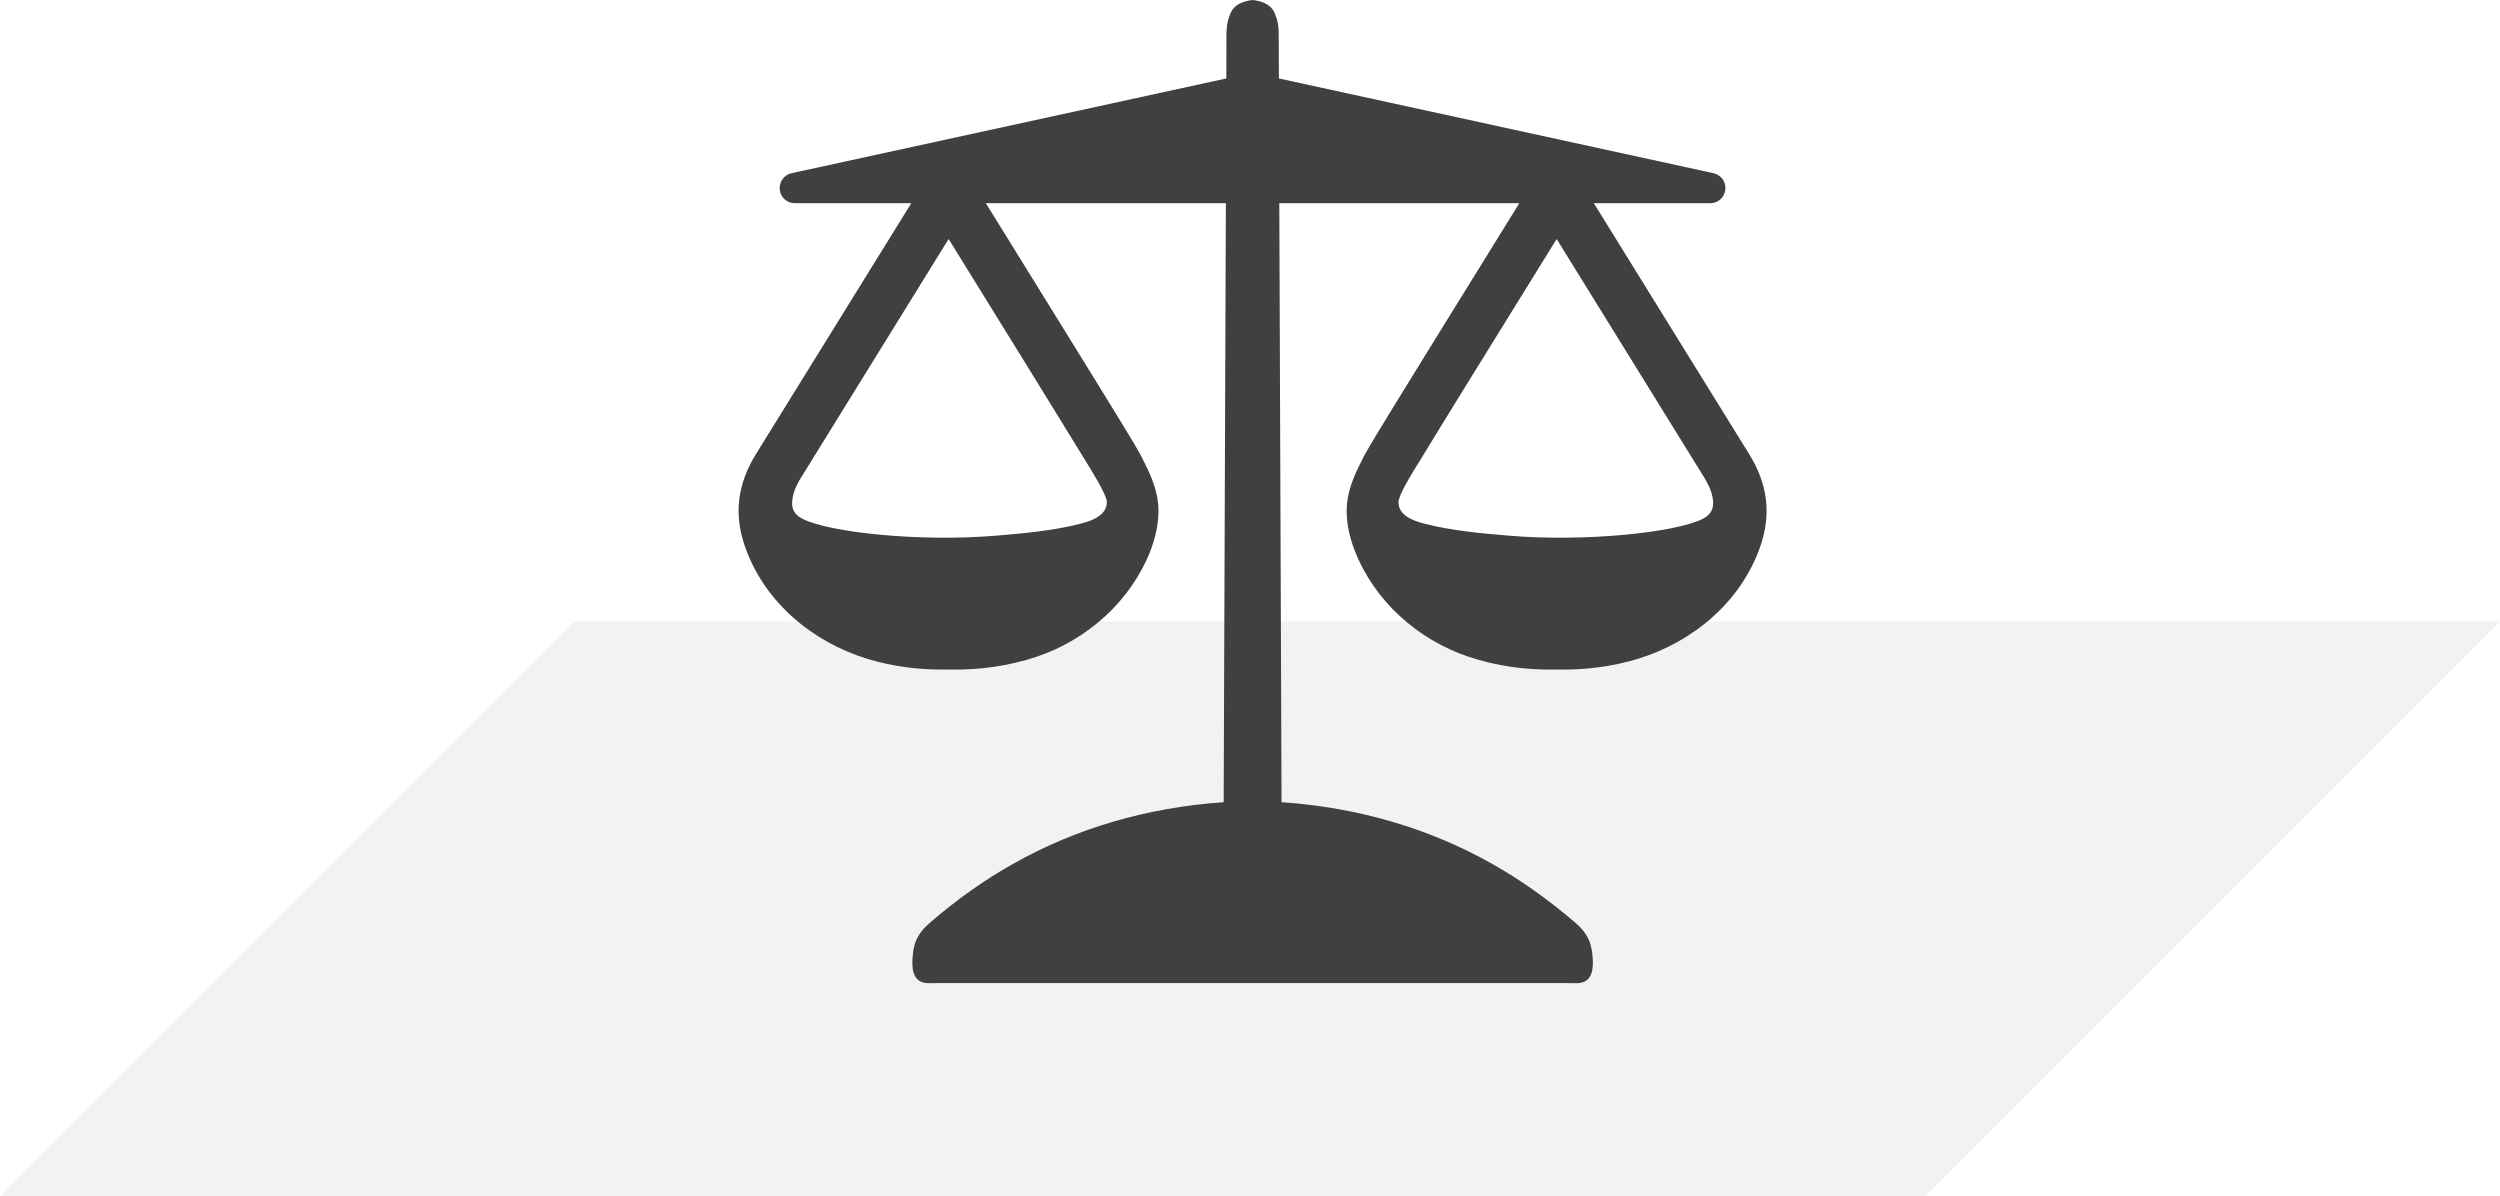
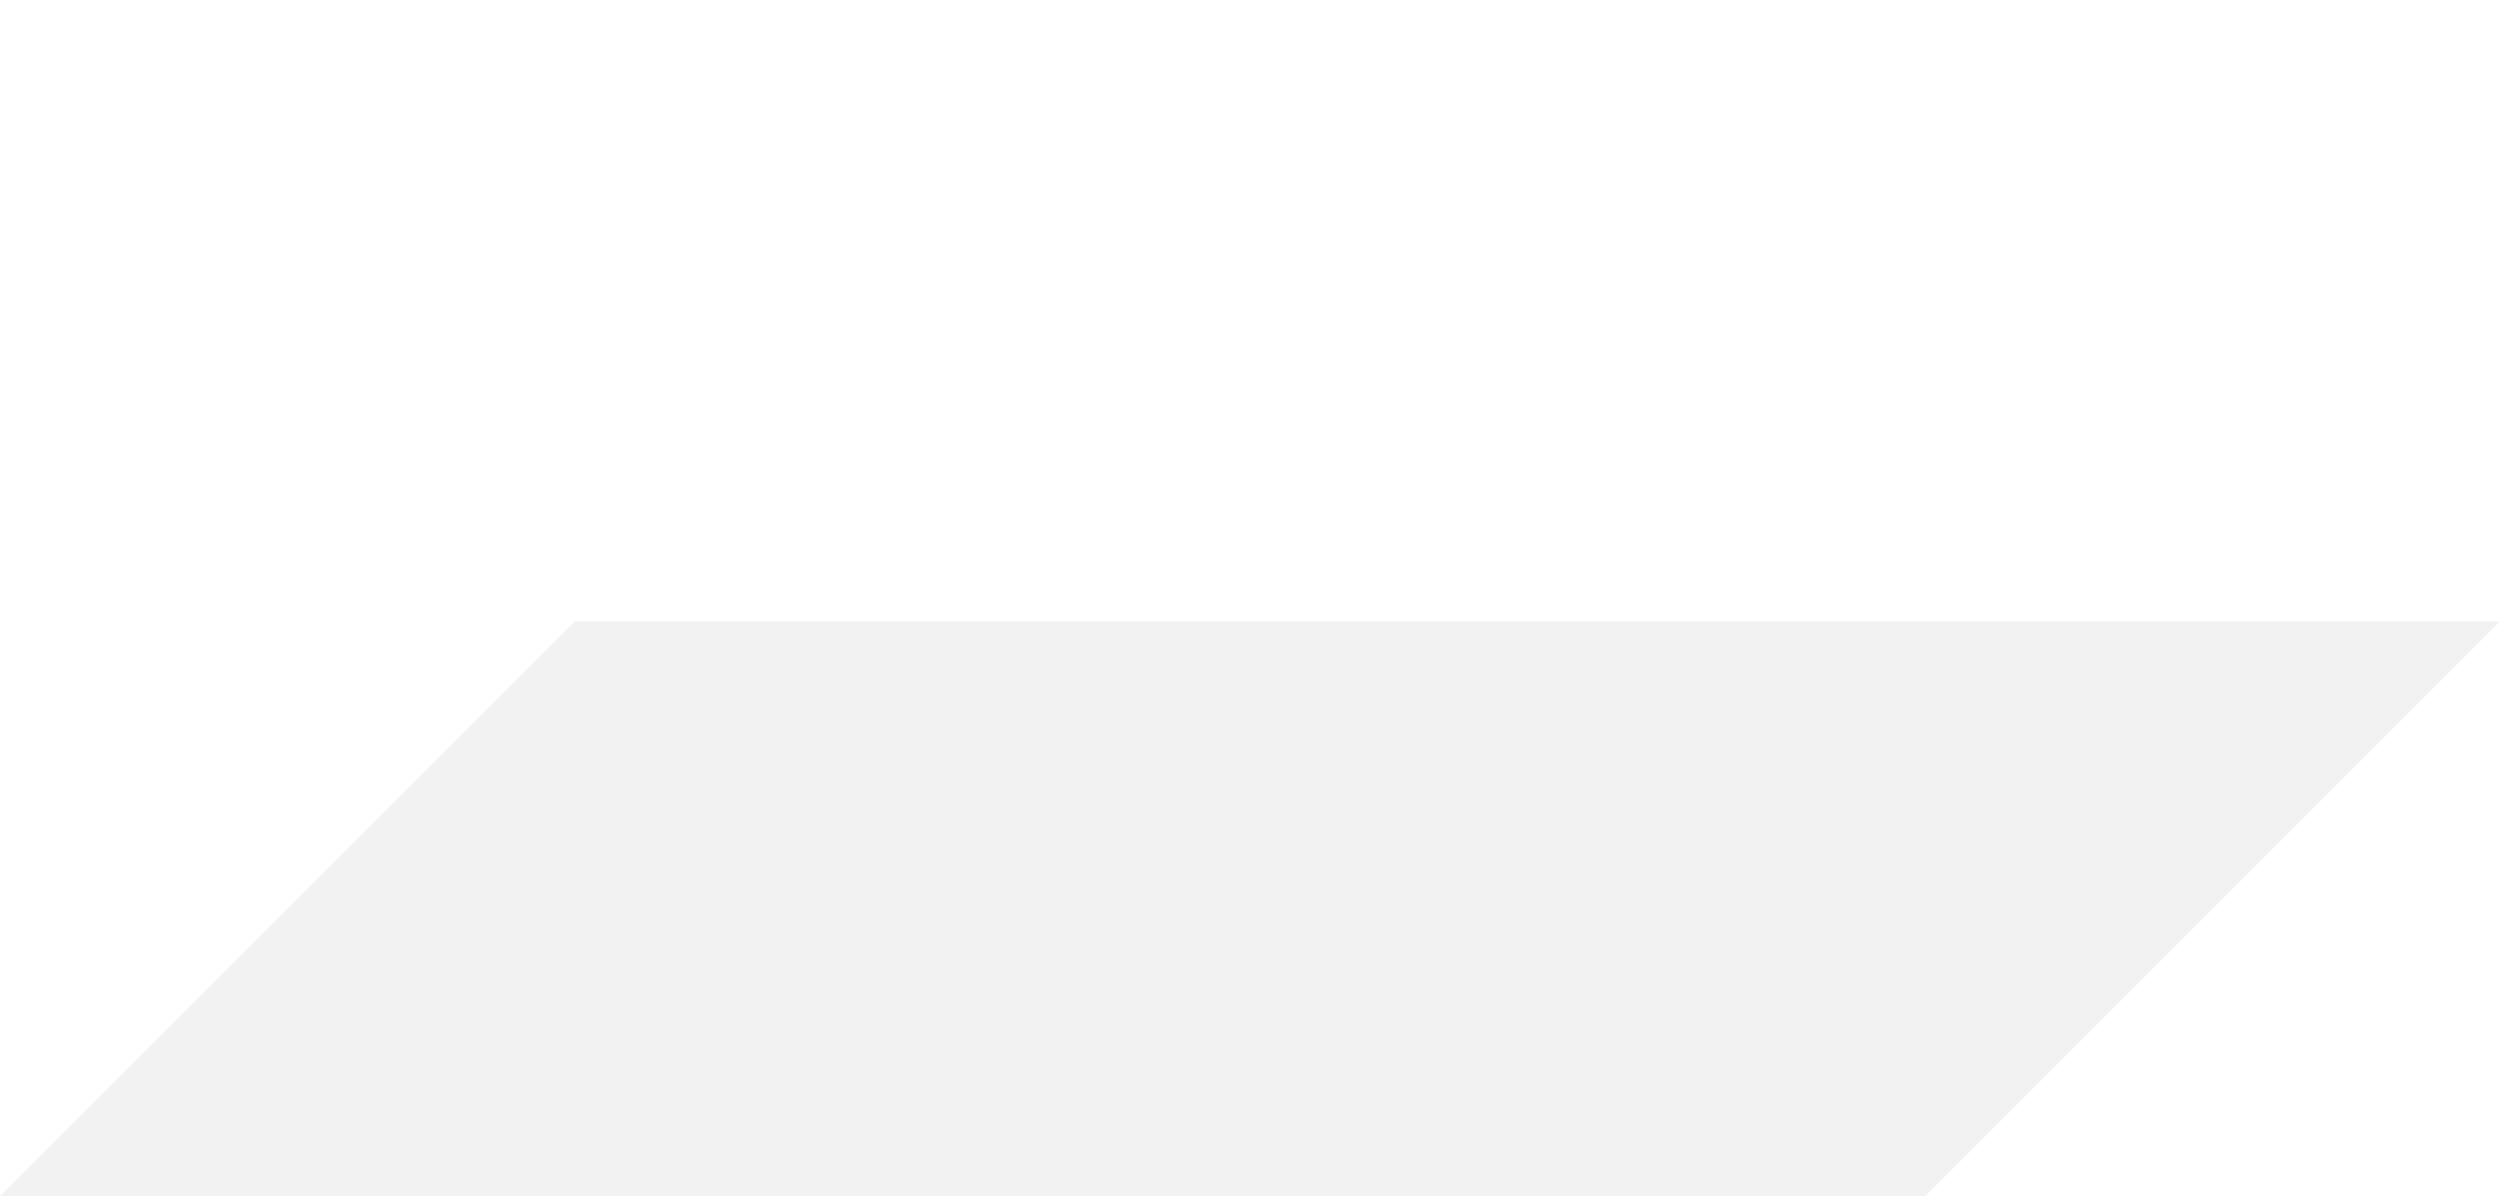
<svg xmlns="http://www.w3.org/2000/svg" version="1.1" id="Layer_1" x="0px" y="0px" viewBox="0 0 87 41.623" enable-background="new 0 0 87 41.623" xml:space="preserve">
  <path opacity="0.07" fill="#404041" d="M0,41.623h67l20-20H20C20,21.623,1,40.623,0,41.623z" />
-   <path fill="#404041" d="M36.065,22.858c1.774-0.594,3.284-1.938,3.971-3.693c0.185-0.485,0.279-0.948,0.279-1.402  c0-0.588-0.22-1.156-0.544-1.771c-0.034-0.062-0.017-0.124-0.058-0.19c0.031,0.052,0.034,0.111,0.048,0.169  c-0.117-0.282-0.846-1.458-5.453-8.899h8.352l-0.076,20.844c-2.682,0.186-5.158,0.915-7.359,2.163  c-0.969,0.546-1.925,1.224-2.85,2.019c-0.416,0.354-0.56,0.666-0.605,1.093c-0.045,0.406-0.062,0.973,0.471,1.021  c0.124,0.01,0.258,0,0.374,0h0.248h0.99h9.738h9.738h0.99h0.247c0.117,0,0.248,0.01,0.375,0  c0.533-0.048,0.516-0.616,0.471-1.021c-0.048-0.427-0.189-0.739-0.605-1.093c-0.929-0.794-1.884-1.473-2.851-2.019  c-2.2-1.248-4.676-1.977-7.358-2.163L44.52,7.072h8.352c-4.608,7.441-5.333,8.617-5.454,8.899  c0.014-0.059,0.018-0.118,0.048-0.169c-0.038,0.066-0.024,0.127-0.058,0.19c-0.323,0.616-0.544,1.183-0.544,1.771  c0,0.454,0.093,0.917,0.282,1.402c0.684,1.755,2.197,3.099,3.971,3.693c0.935,0.313,1.984,0.468,3.054,0.441  c0.983,0.024,1.942-0.103,2.826-0.371c1.929-0.592,3.606-1.995,4.27-3.938c0.378-1.11,0.248-2.148-0.396-3.188  l-5.405-8.73h4.053c0.268,0,0.495-0.203,0.523-0.47c0.031-0.269-0.148-0.516-0.412-0.575L44.506,2.73  l-0.007-1.554c0-0.31-0.055-0.551-0.165-0.77C44.197,0.138,43.894,0.035,43.591,0  c-0.302,0.035-0.609,0.138-0.742,0.406c-0.111,0.22-0.165,0.461-0.169,0.77l-0.004,1.554  c-0.003,0-15.129,3.297-15.129,3.297c-0.265,0.059-0.44,0.306-0.412,0.575c0.028,0.268,0.254,0.47,0.526,0.47  h4.051l-5.405,8.73c-0.64,1.039-0.773,2.077-0.392,3.188c0.664,1.943,2.341,3.346,4.27,3.938  c0.88,0.268,1.84,0.395,2.826,0.371C34.081,23.326,35.126,23.171,36.065,22.858z M59.175,16.405  c0.199,0.323,0.406,0.636,0.44,1.027c0.02,0.252-0.058,0.472-0.371,0.63c-0.945,0.47-4.071,0.8-6.712,0.581  c-0.99-0.083-1.984-0.172-2.94-0.413c-0.505-0.127-0.787-0.299-0.887-0.546c-0.024-0.062-0.038-0.134-0.038-0.206  c0-0.286,0.636-1.268,0.805-1.544c0.691-1.141,2.083-3.39,4.7-7.616C54.172,8.317,58.07,14.624,59.175,16.405z   M27.94,18.062c-0.317-0.158-0.395-0.378-0.371-0.63c0.034-0.391,0.237-0.705,0.44-1.027  c1.101-1.781,5.003-8.088,5.003-8.088c2.613,4.226,4.006,6.475,4.7,7.616c0.165,0.276,0.805,1.259,0.805,1.544  c0,0.072-0.014,0.144-0.041,0.206c-0.1,0.247-0.382,0.419-0.887,0.546c-0.956,0.241-1.946,0.33-2.936,0.413  C32.011,18.863,28.885,18.533,27.94,18.062z" />
  <g>
</g>
  <g>
</g>
  <g>
</g>
  <g>
</g>
  <g>
</g>
  <g>
</g>
  <g>
</g>
  <g>
</g>
  <g>
</g>
  <g>
</g>
  <g>
</g>
  <g>
</g>
  <g>
</g>
  <g>
</g>
  <g>
</g>
</svg>